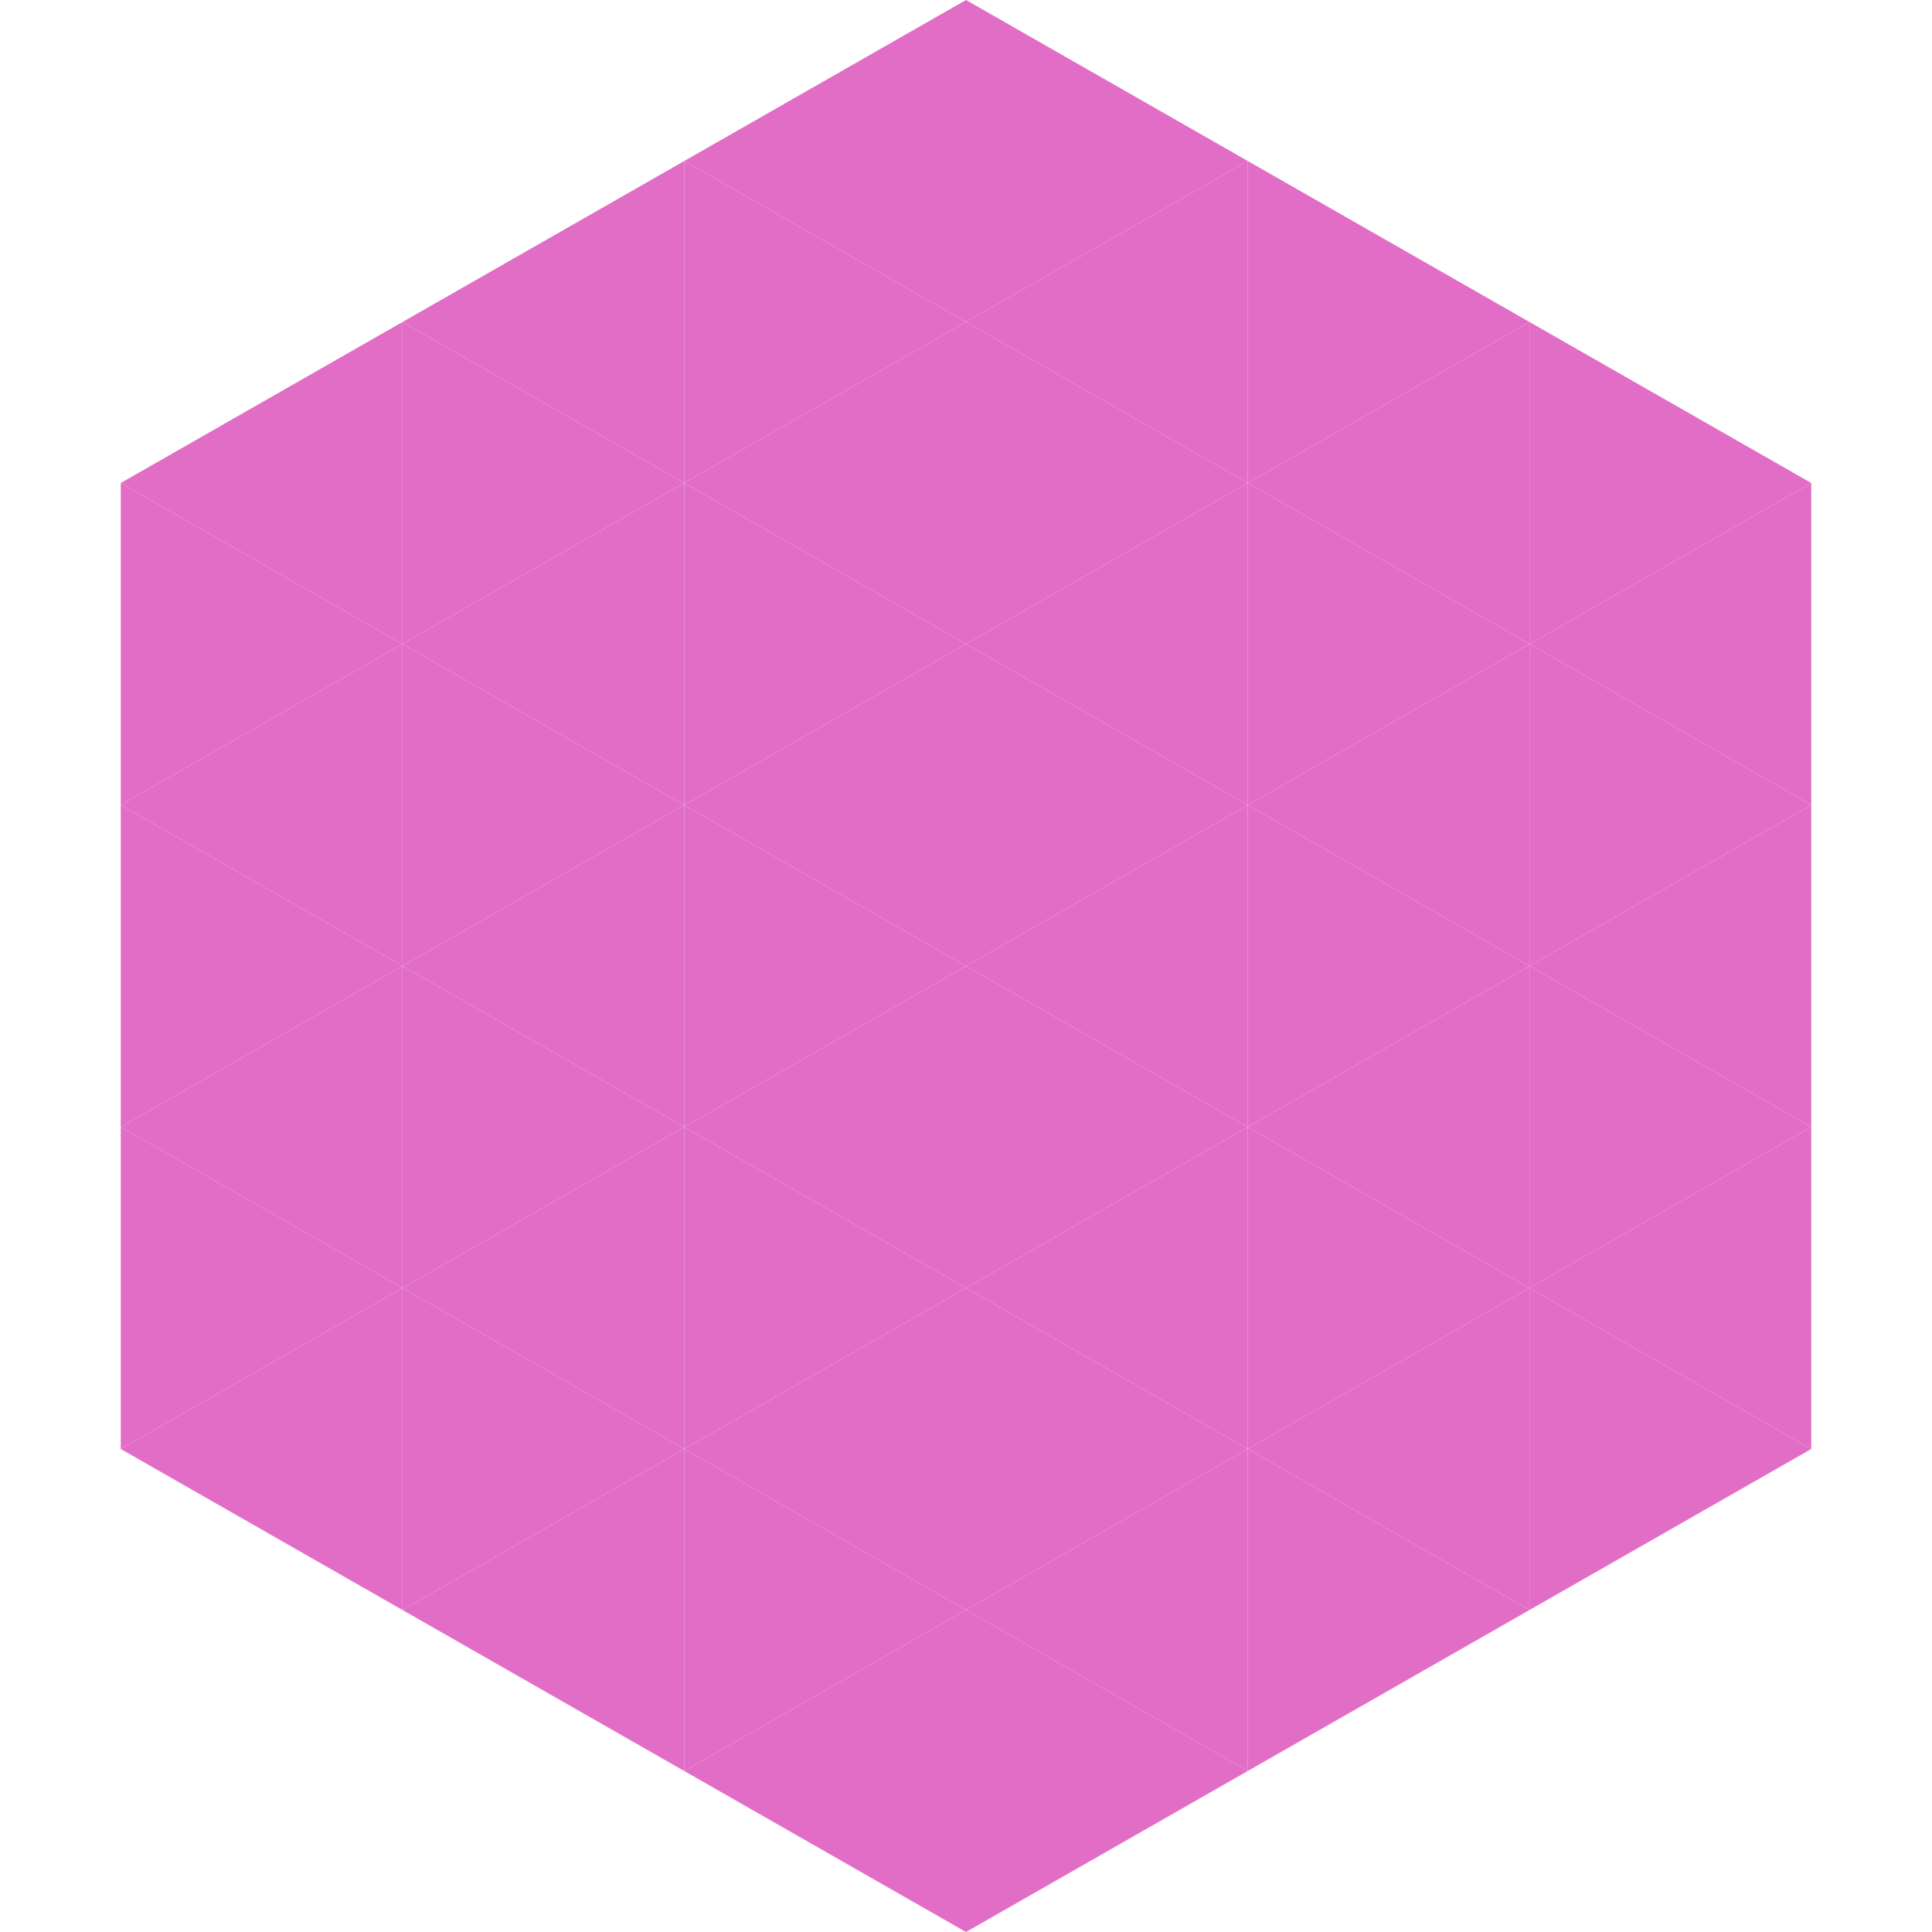
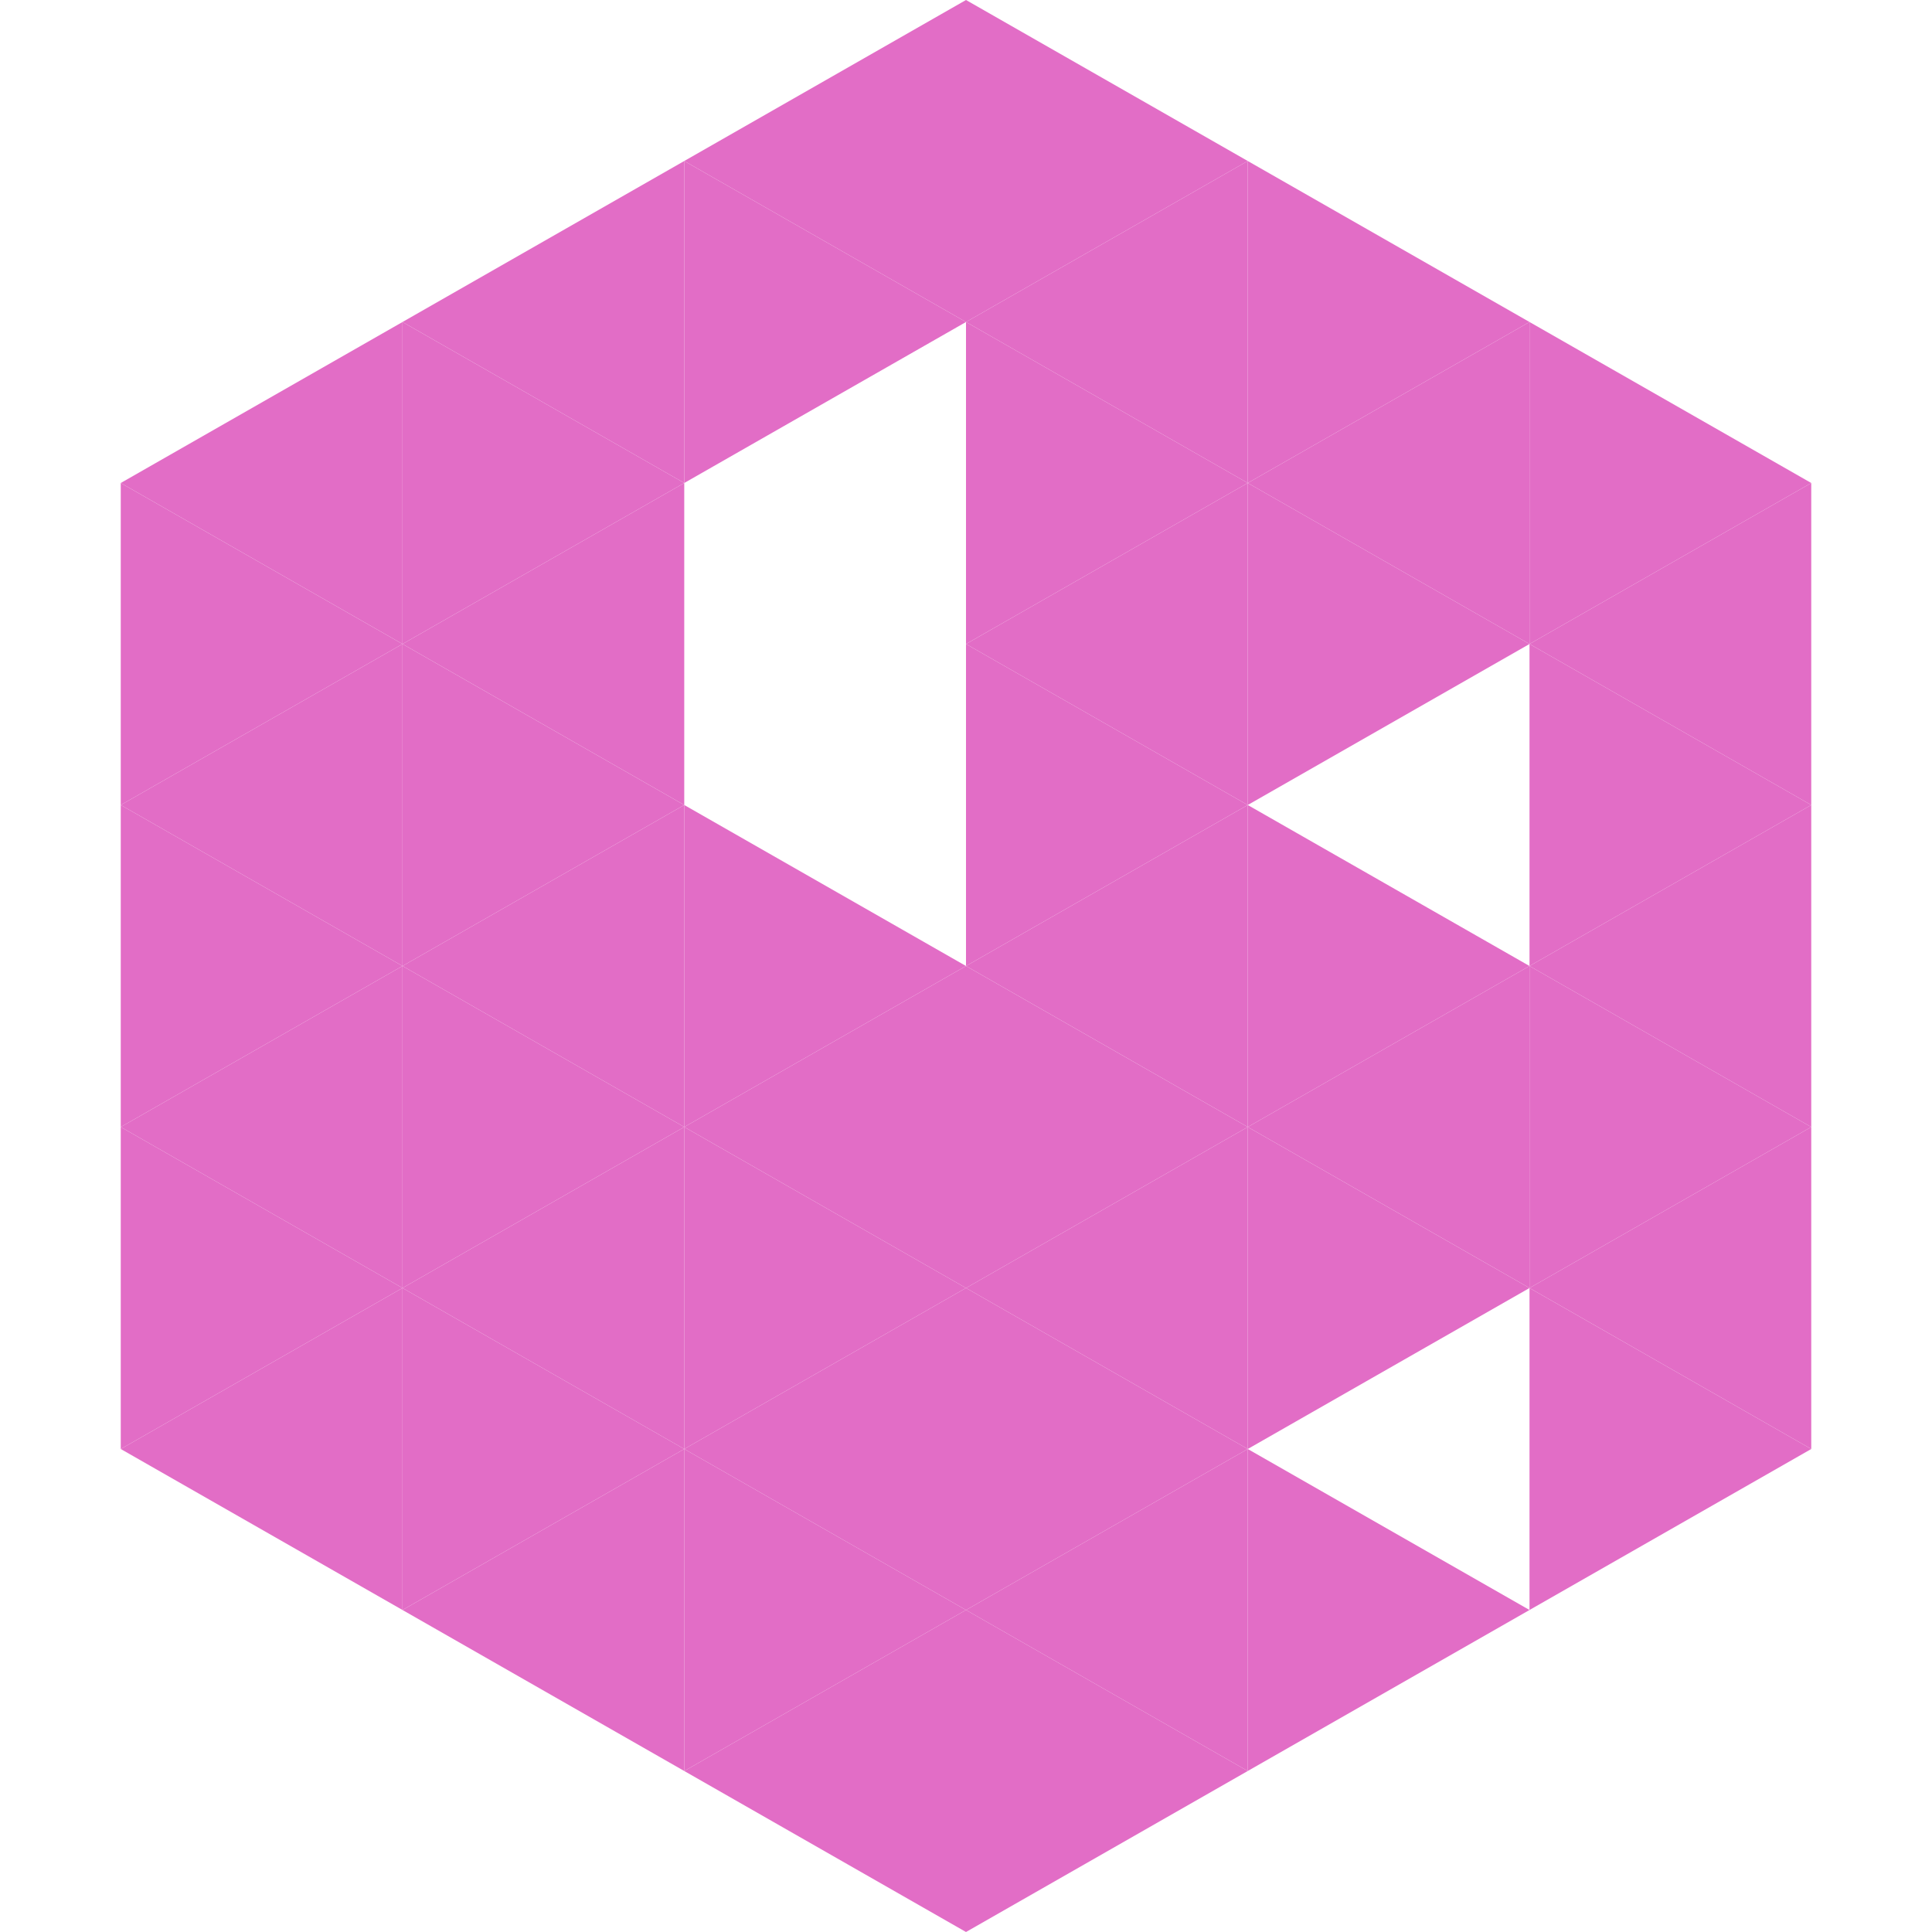
<svg xmlns="http://www.w3.org/2000/svg" width="240" height="240">
  <polygon points="50,40 15,60 50,80" style="fill:rgb(226,109,198)" />
  <polygon points="190,40 225,60 190,80" style="fill:rgb(226,109,198)" />
  <polygon points="15,60 50,80 15,100" style="fill:rgb(226,109,198)" />
  <polygon points="225,60 190,80 225,100" style="fill:rgb(226,109,198)" />
  <polygon points="50,80 15,100 50,120" style="fill:rgb(226,109,198)" />
  <polygon points="190,80 225,100 190,120" style="fill:rgb(226,109,198)" />
  <polygon points="15,100 50,120 15,140" style="fill:rgb(226,109,198)" />
  <polygon points="225,100 190,120 225,140" style="fill:rgb(226,109,198)" />
  <polygon points="50,120 15,140 50,160" style="fill:rgb(226,109,198)" />
  <polygon points="190,120 225,140 190,160" style="fill:rgb(226,109,198)" />
  <polygon points="15,140 50,160 15,180" style="fill:rgb(226,109,198)" />
  <polygon points="225,140 190,160 225,180" style="fill:rgb(226,109,198)" />
  <polygon points="50,160 15,180 50,200" style="fill:rgb(226,109,198)" />
  <polygon points="190,160 225,180 190,200" style="fill:rgb(226,109,198)" />
  <polygon points="15,180 50,200 15,220" style="fill:rgb(255,255,255); fill-opacity:0" />
  <polygon points="225,180 190,200 225,220" style="fill:rgb(255,255,255); fill-opacity:0" />
  <polygon points="50,0 85,20 50,40" style="fill:rgb(255,255,255); fill-opacity:0" />
  <polygon points="190,0 155,20 190,40" style="fill:rgb(255,255,255); fill-opacity:0" />
  <polygon points="85,20 50,40 85,60" style="fill:rgb(226,109,198)" />
  <polygon points="155,20 190,40 155,60" style="fill:rgb(226,109,198)" />
  <polygon points="50,40 85,60 50,80" style="fill:rgb(226,109,198)" />
  <polygon points="190,40 155,60 190,80" style="fill:rgb(226,109,198)" />
  <polygon points="85,60 50,80 85,100" style="fill:rgb(226,109,198)" />
  <polygon points="155,60 190,80 155,100" style="fill:rgb(226,109,198)" />
  <polygon points="50,80 85,100 50,120" style="fill:rgb(226,109,198)" />
-   <polygon points="190,80 155,100 190,120" style="fill:rgb(226,109,198)" />
  <polygon points="85,100 50,120 85,140" style="fill:rgb(226,109,198)" />
  <polygon points="155,100 190,120 155,140" style="fill:rgb(226,109,198)" />
  <polygon points="50,120 85,140 50,160" style="fill:rgb(226,109,198)" />
  <polygon points="190,120 155,140 190,160" style="fill:rgb(226,109,198)" />
  <polygon points="85,140 50,160 85,180" style="fill:rgb(226,109,198)" />
  <polygon points="155,140 190,160 155,180" style="fill:rgb(226,109,198)" />
  <polygon points="50,160 85,180 50,200" style="fill:rgb(226,109,198)" />
-   <polygon points="190,160 155,180 190,200" style="fill:rgb(226,109,198)" />
  <polygon points="85,180 50,200 85,220" style="fill:rgb(226,109,198)" />
  <polygon points="155,180 190,200 155,220" style="fill:rgb(226,109,198)" />
  <polygon points="120,0 85,20 120,40" style="fill:rgb(226,109,198)" />
  <polygon points="120,0 155,20 120,40" style="fill:rgb(226,109,198)" />
  <polygon points="85,20 120,40 85,60" style="fill:rgb(226,109,198)" />
  <polygon points="155,20 120,40 155,60" style="fill:rgb(226,109,198)" />
-   <polygon points="120,40 85,60 120,80" style="fill:rgb(226,109,198)" />
  <polygon points="120,40 155,60 120,80" style="fill:rgb(226,109,198)" />
-   <polygon points="85,60 120,80 85,100" style="fill:rgb(226,109,198)" />
  <polygon points="155,60 120,80 155,100" style="fill:rgb(226,109,198)" />
-   <polygon points="120,80 85,100 120,120" style="fill:rgb(226,109,198)" />
  <polygon points="120,80 155,100 120,120" style="fill:rgb(226,109,198)" />
  <polygon points="85,100 120,120 85,140" style="fill:rgb(226,109,198)" />
  <polygon points="155,100 120,120 155,140" style="fill:rgb(226,109,198)" />
  <polygon points="120,120 85,140 120,160" style="fill:rgb(226,109,198)" />
  <polygon points="120,120 155,140 120,160" style="fill:rgb(226,109,198)" />
  <polygon points="85,140 120,160 85,180" style="fill:rgb(226,109,198)" />
  <polygon points="155,140 120,160 155,180" style="fill:rgb(226,109,198)" />
  <polygon points="120,160 85,180 120,200" style="fill:rgb(226,109,198)" />
  <polygon points="120,160 155,180 120,200" style="fill:rgb(226,109,198)" />
  <polygon points="85,180 120,200 85,220" style="fill:rgb(226,109,198)" />
  <polygon points="155,180 120,200 155,220" style="fill:rgb(226,109,198)" />
  <polygon points="120,200 85,220 120,240" style="fill:rgb(226,109,198)" />
  <polygon points="120,200 155,220 120,240" style="fill:rgb(226,109,198)" />
  <polygon points="85,220 120,240 85,260" style="fill:rgb(255,255,255); fill-opacity:0" />
  <polygon points="155,220 120,240 155,260" style="fill:rgb(255,255,255); fill-opacity:0" />
</svg>